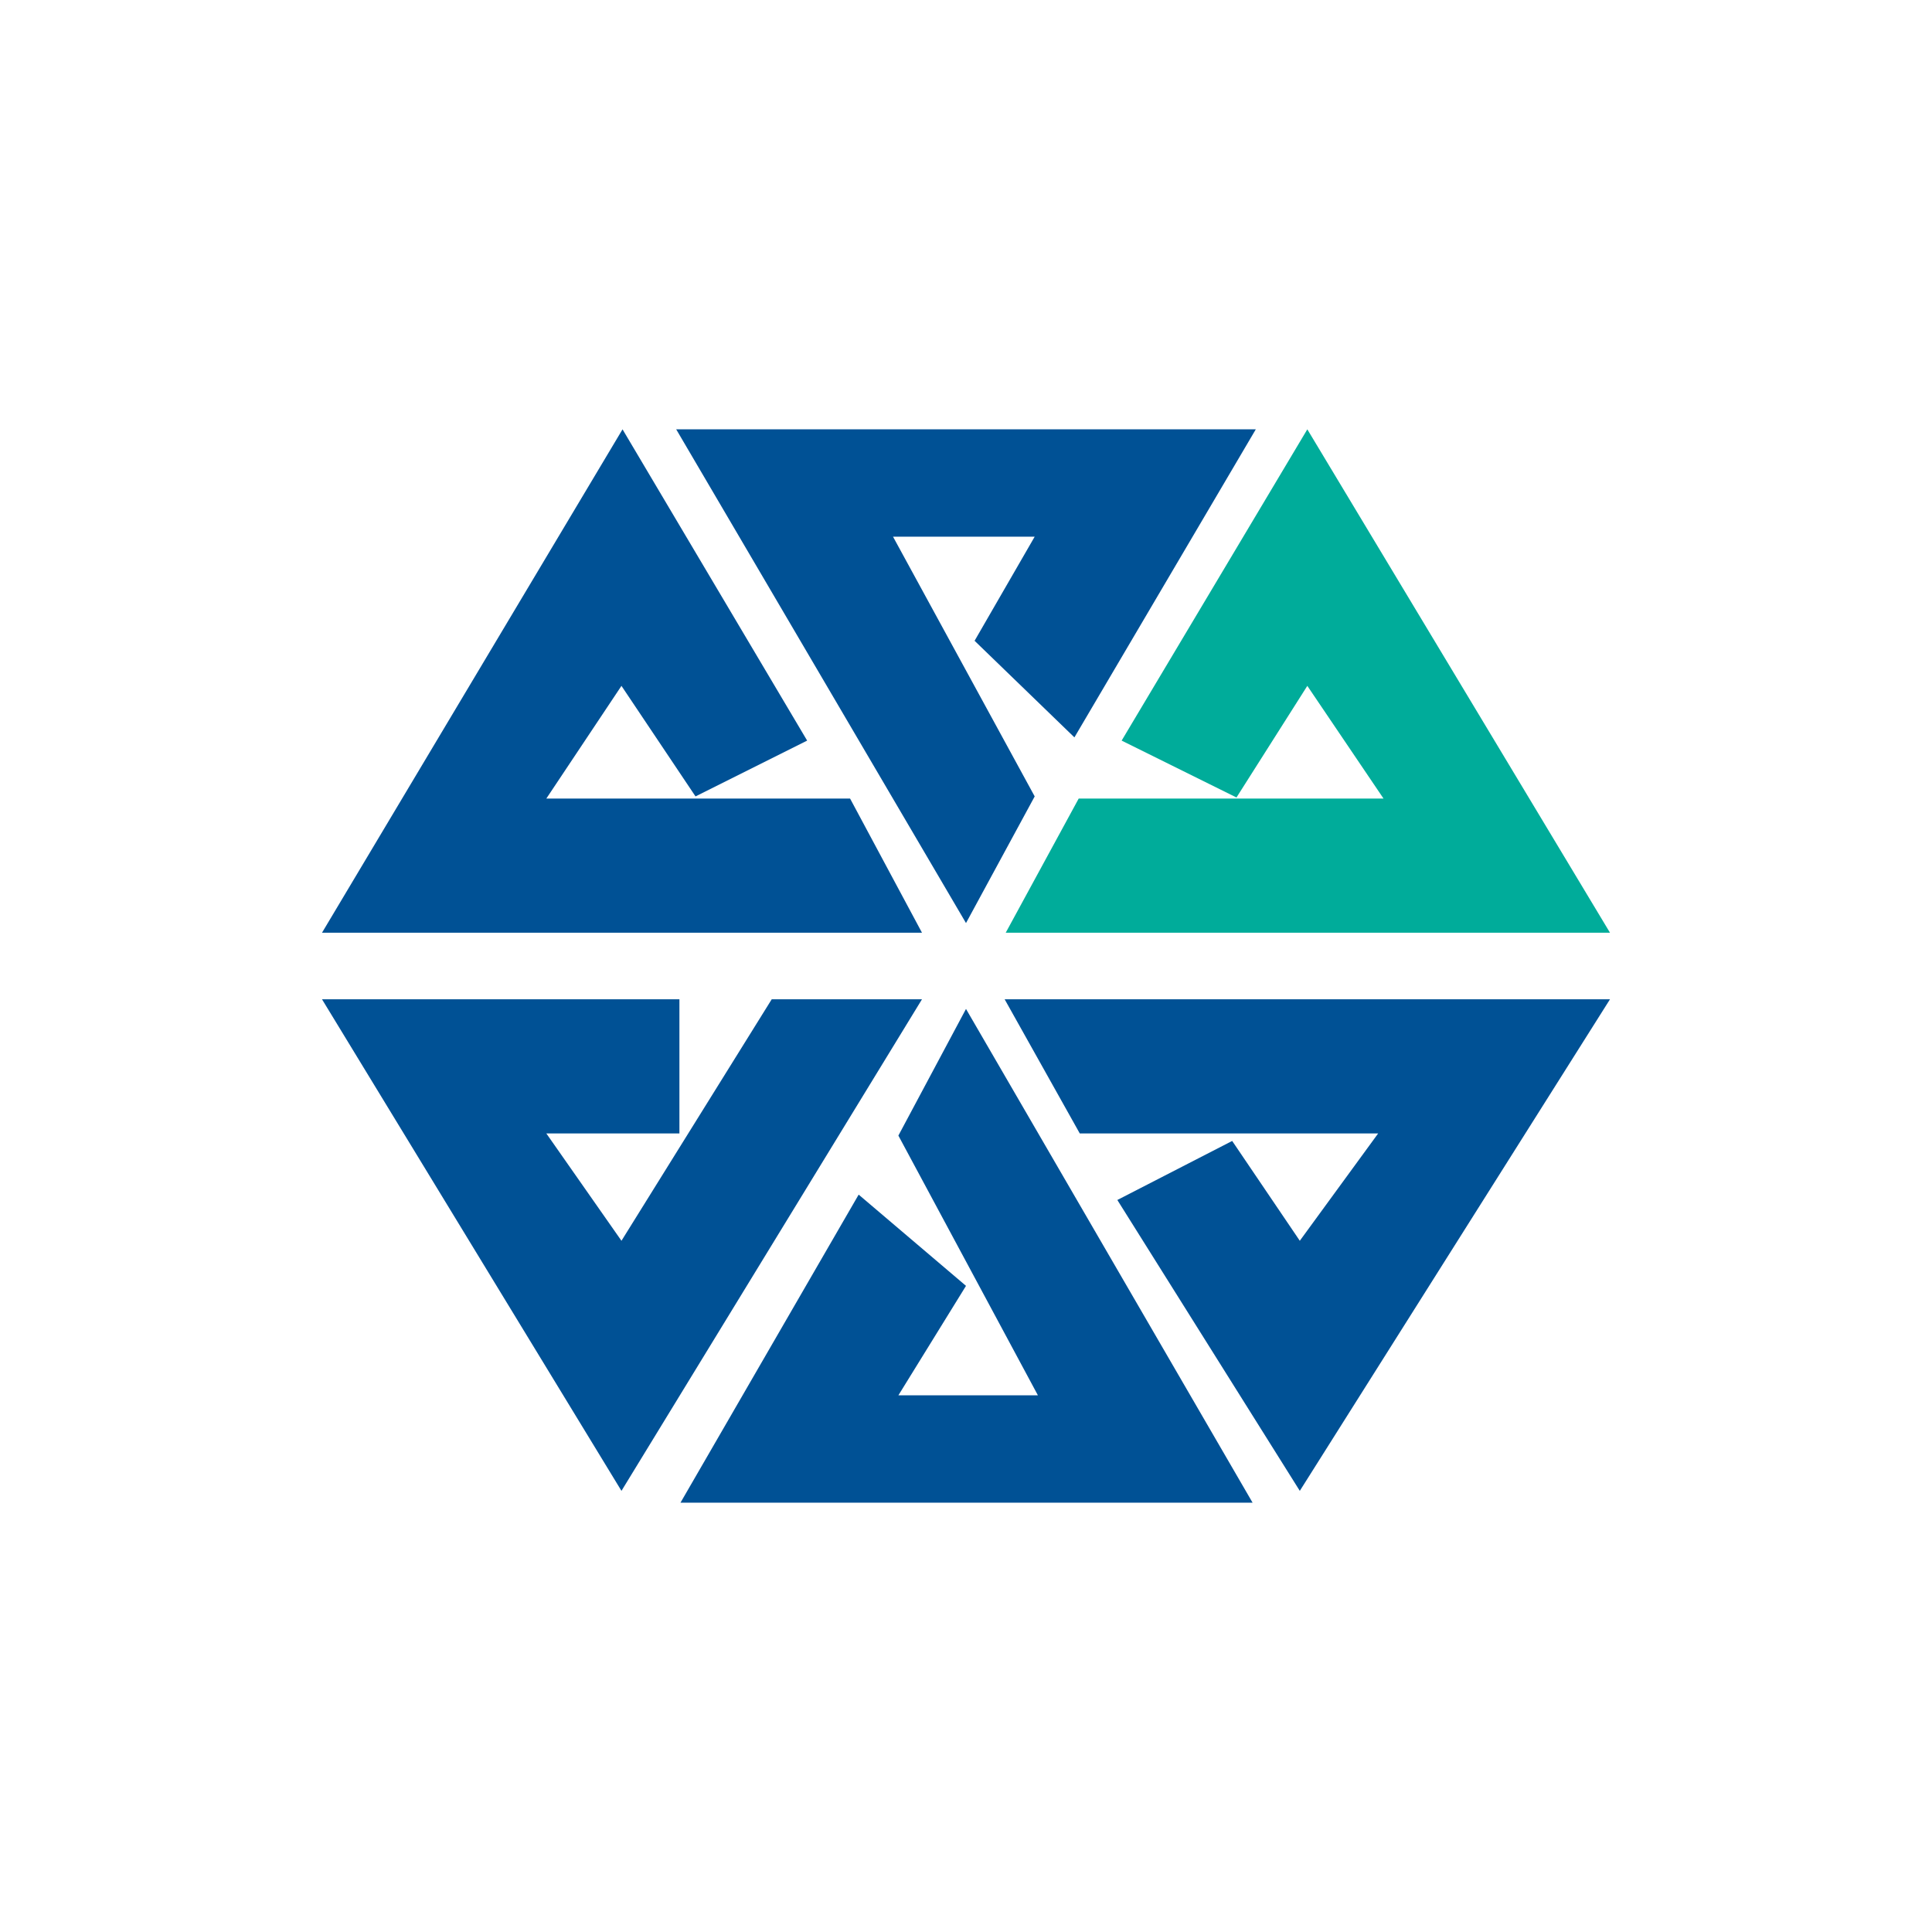
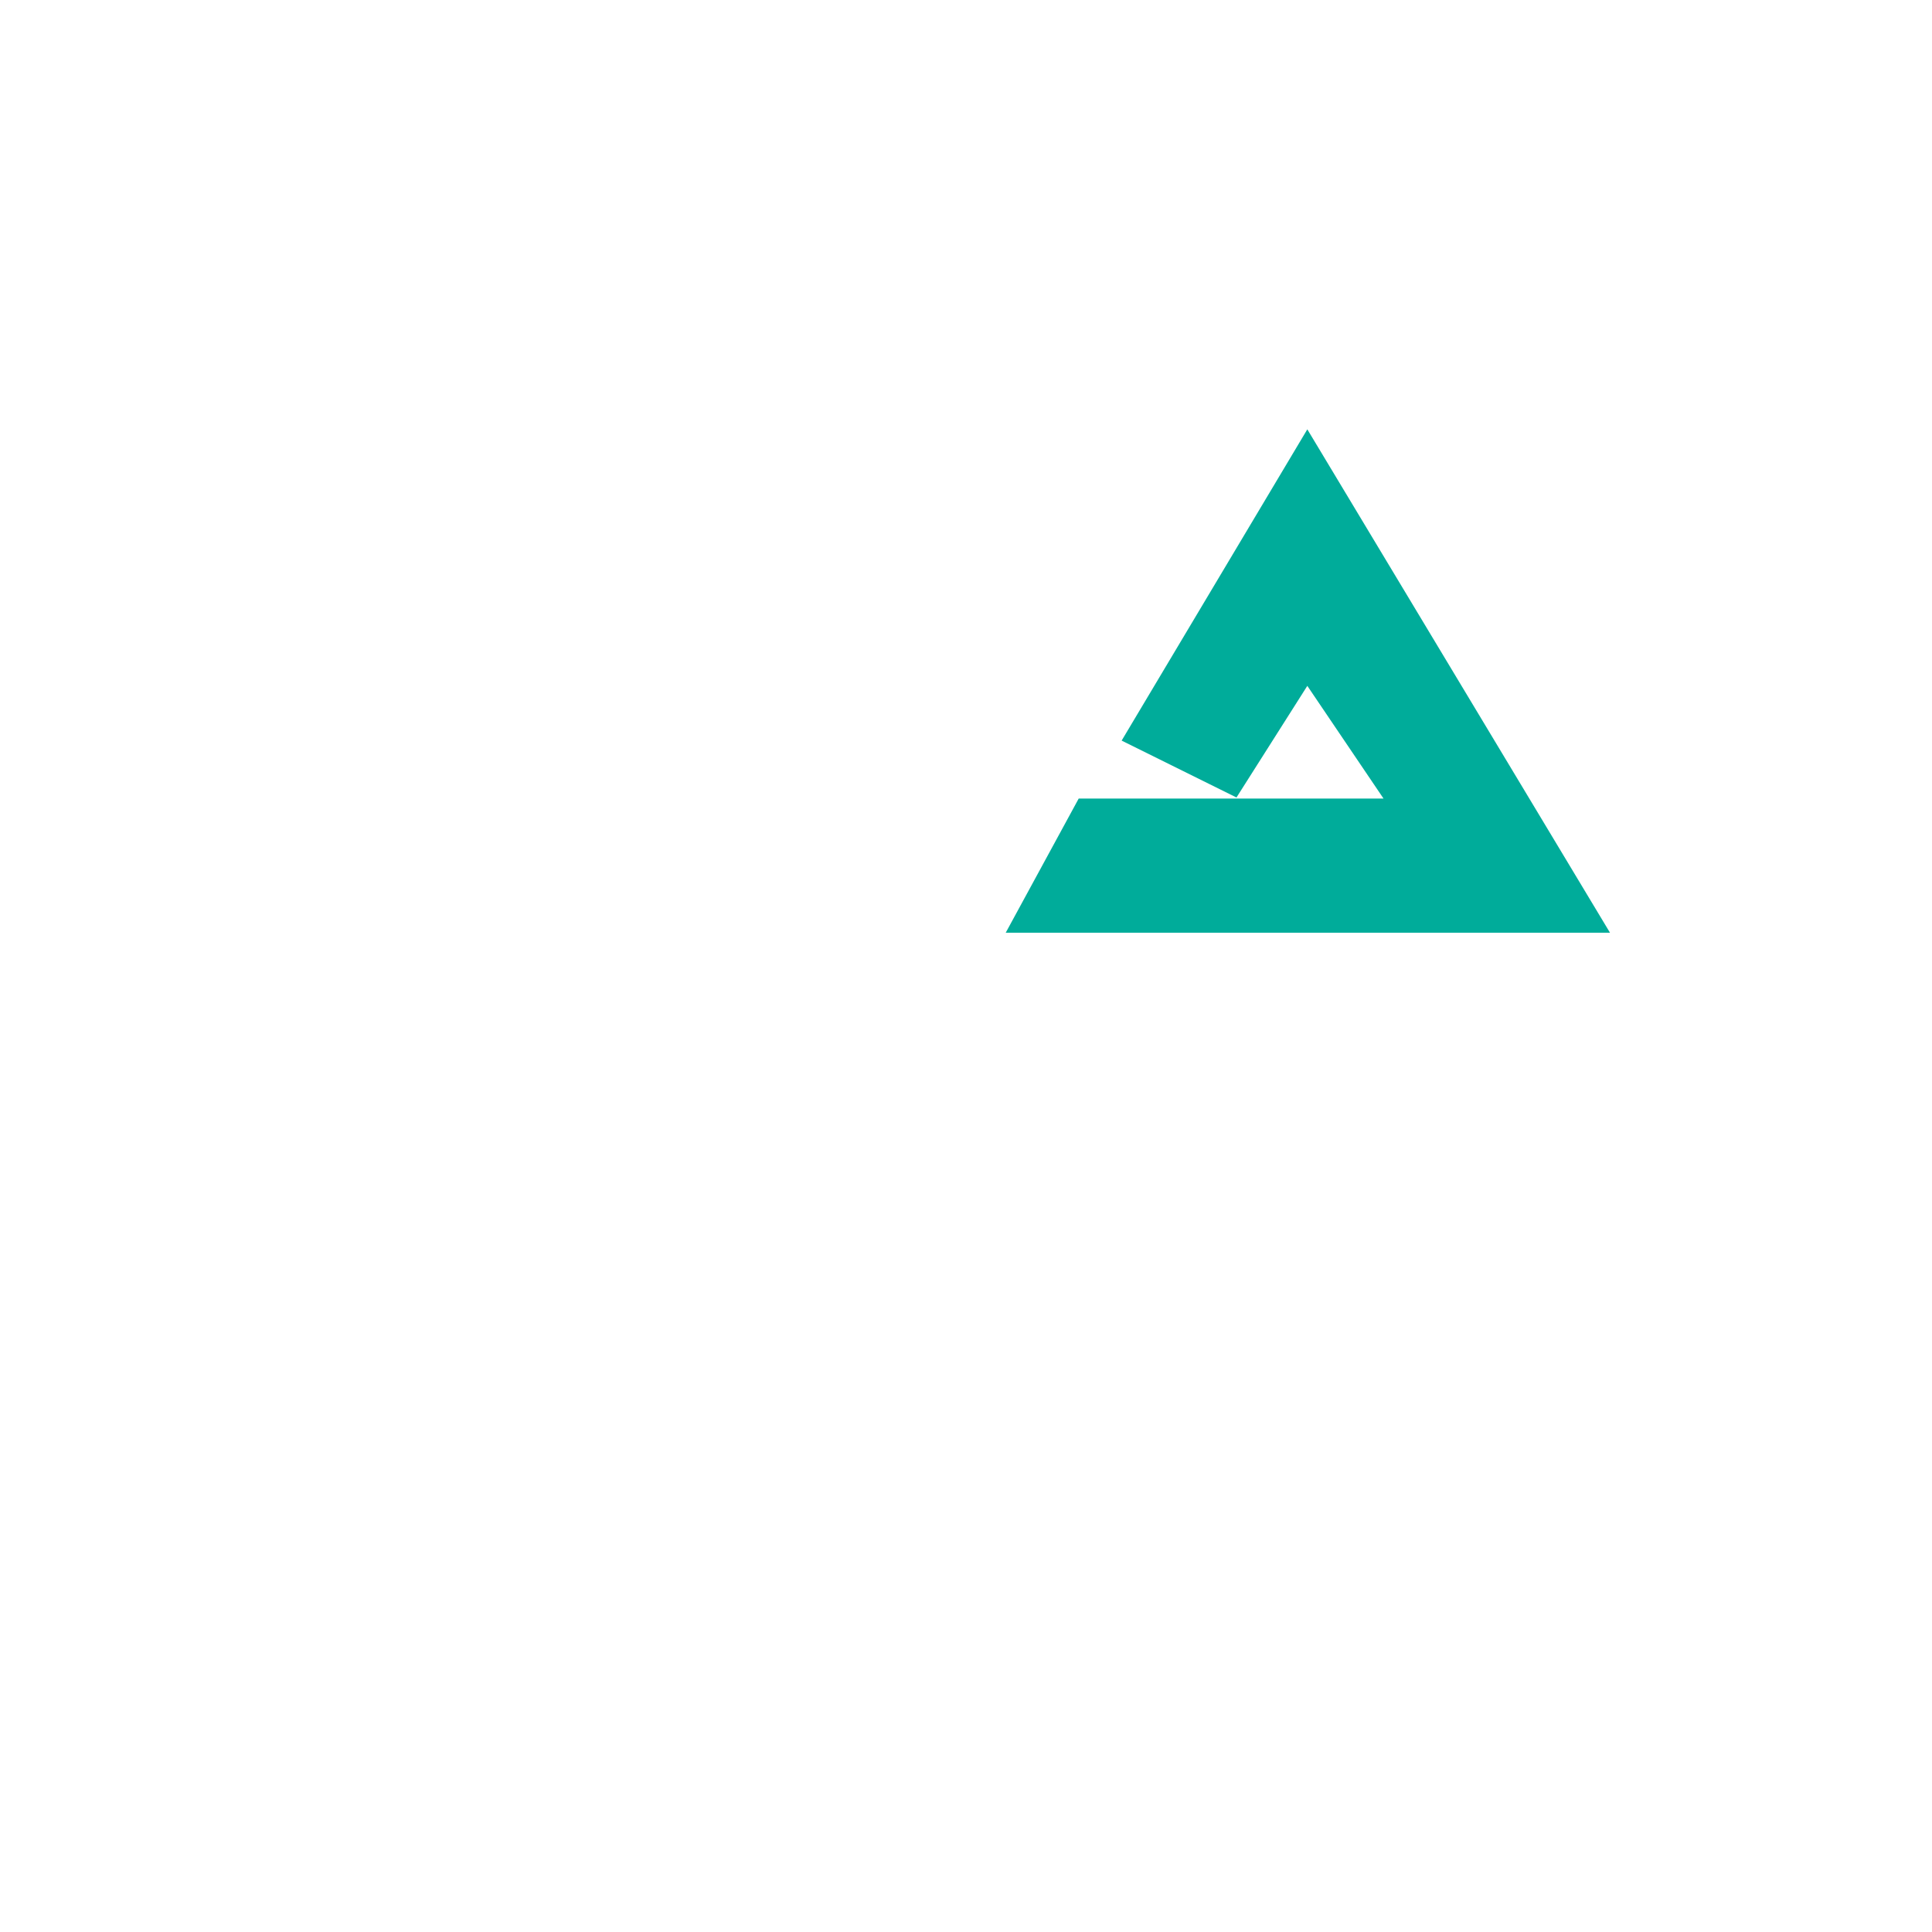
<svg xmlns="http://www.w3.org/2000/svg" width="18" height="18">
-   <path fill="#fff" d="M0 0h18v18H0z" />
-   <path fill="#005195" d="M11.7 4H6.3L9 8.6l.64-1.18L8.32 5h1.32l-.56.97.93.9zM6.33 14h5.34L9 9.4l-.63 1.18L9.67 13h-1.3L9 11.98l-1-.85L6.34 14Z" />
  <path fill="#00AC9A" d="M9.37 8.69H15L12.18 4l-1.73 2.9 1.07.53.66-1.04.71 1.05h-2.84z" />
-   <path fill="#005195" d="M8.59 8.69H3L5.8 4l1.72 2.9-1.04.52-.69-1.03-.7 1.05h2.83zm.78.62H15l-2.89 4.58-1.7-2.71 1.07-.55.63.93.73-1h-2.78l-.7-1.25Zm-3.04 0H3l2.79 4.58 2.8-4.58h-1.4l-1.4 2.25-.7-1h1.24z" />
</svg>